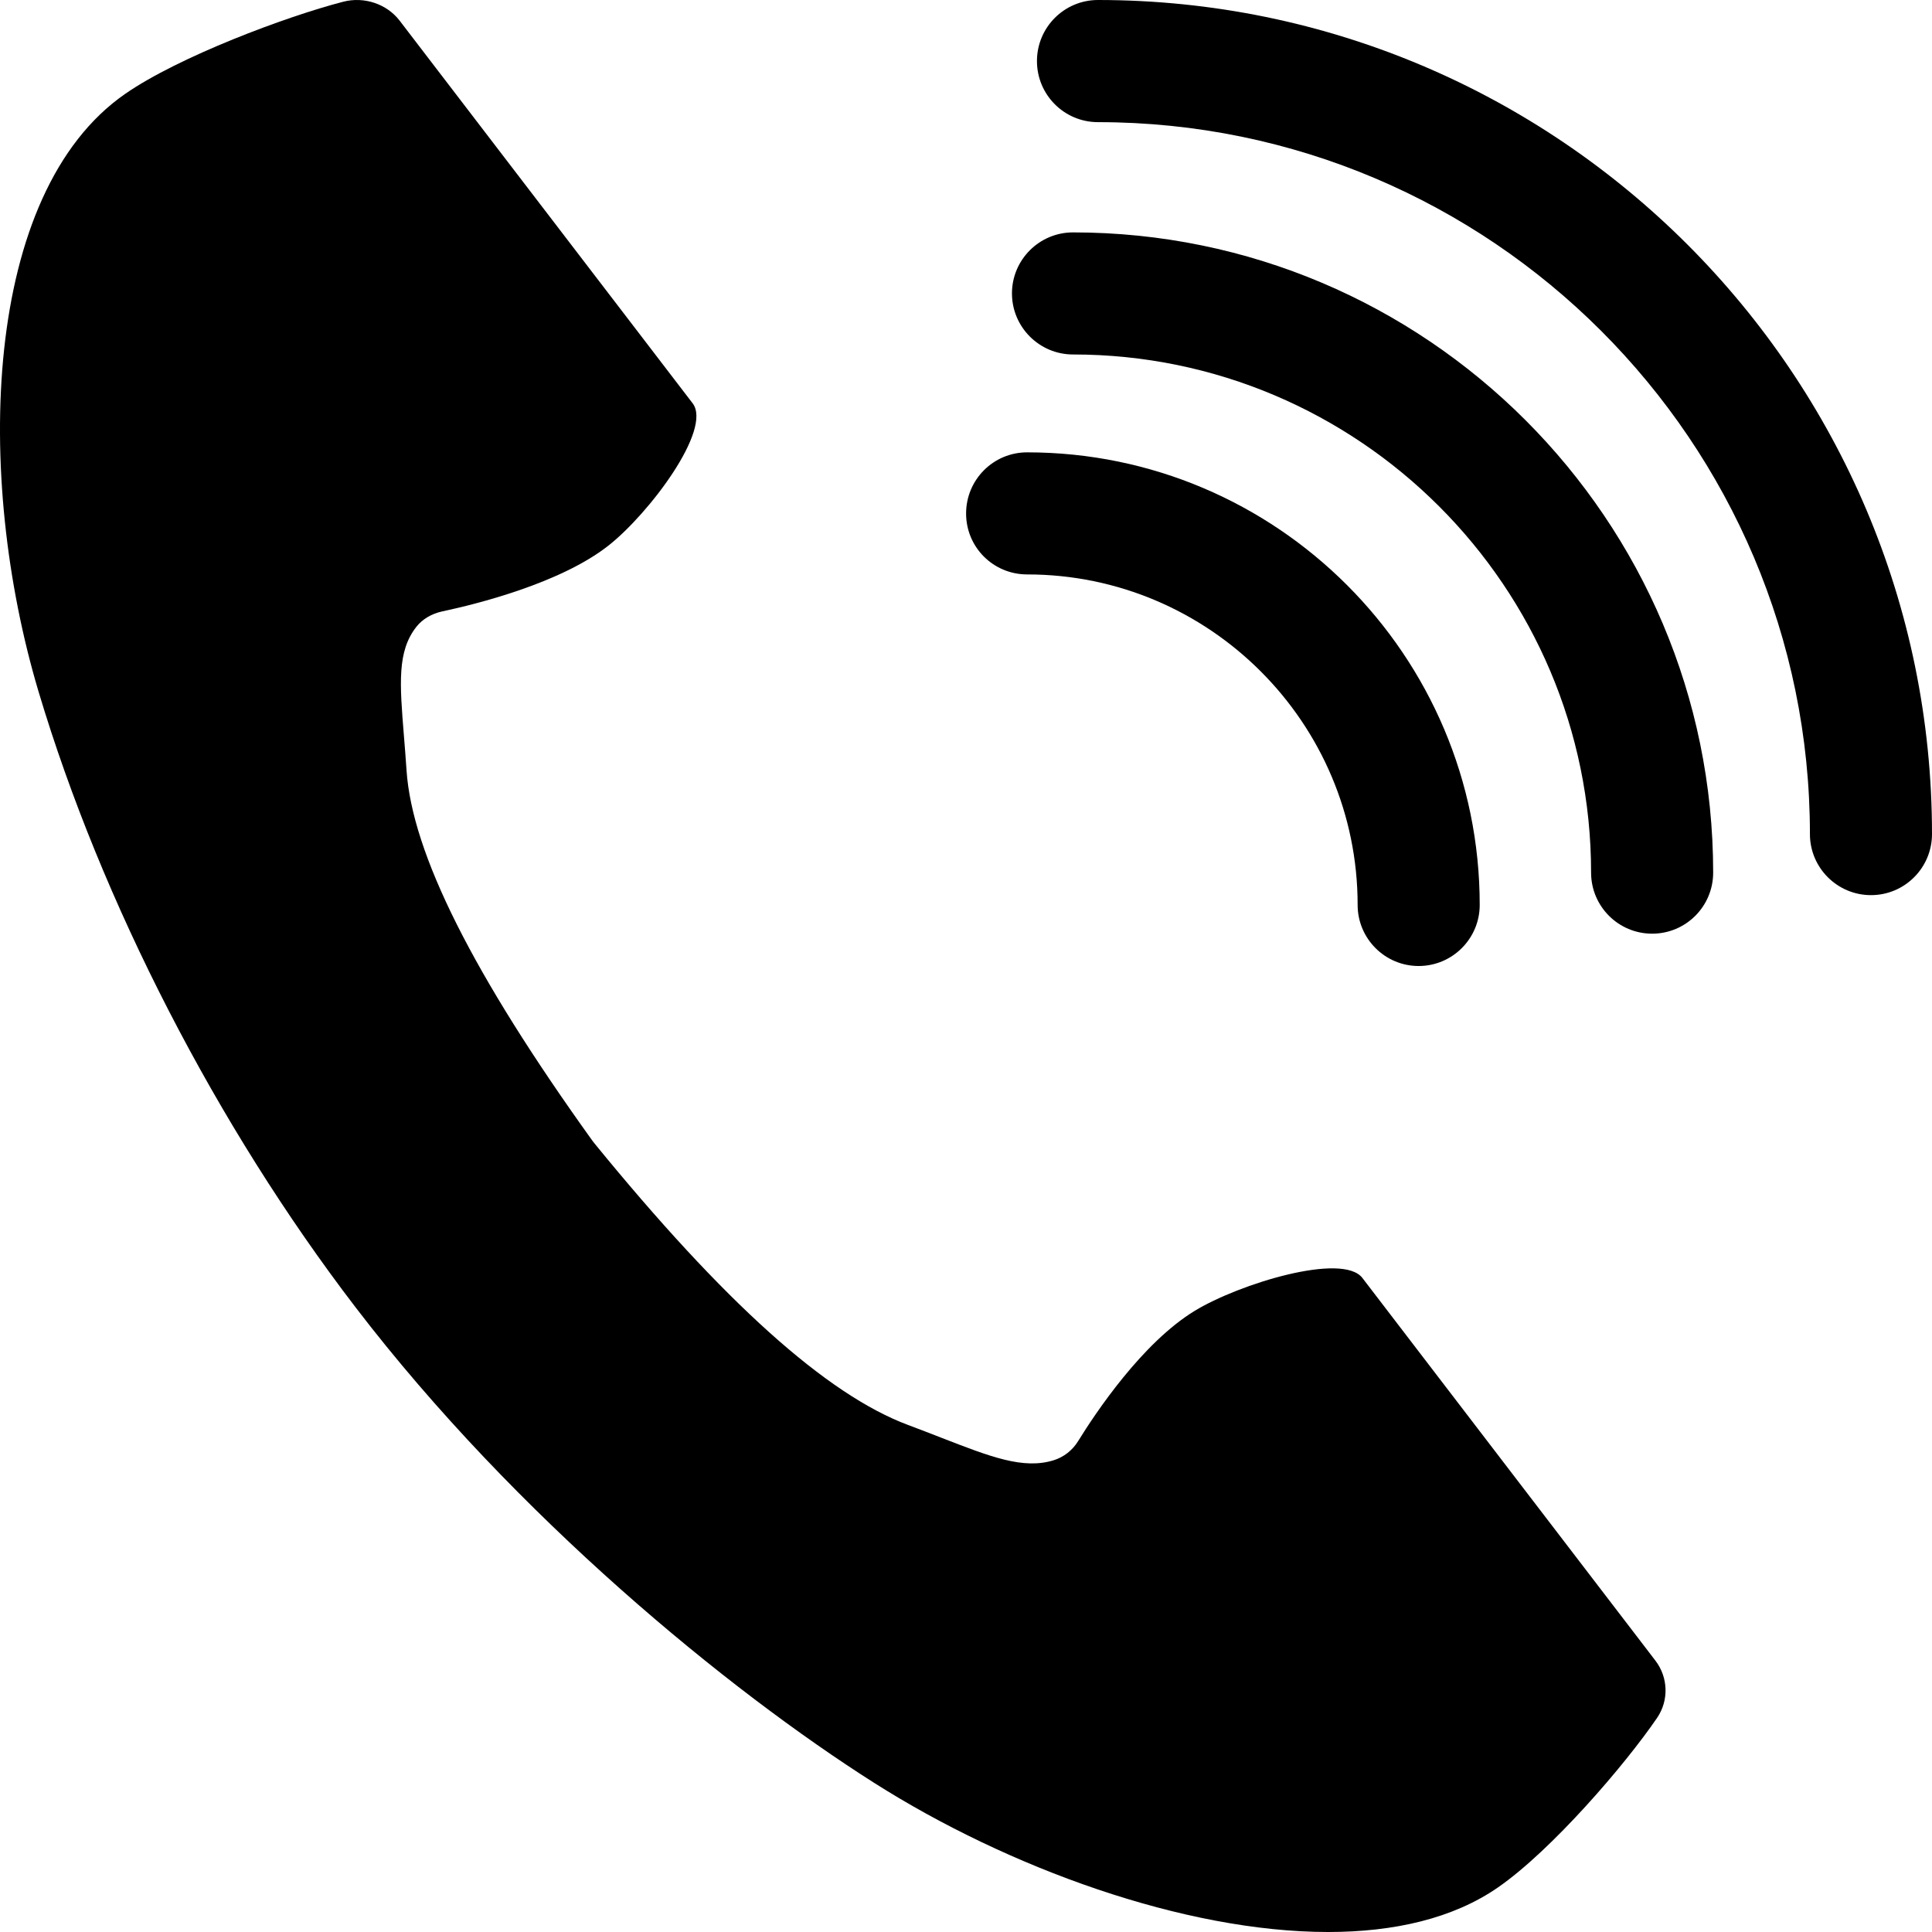
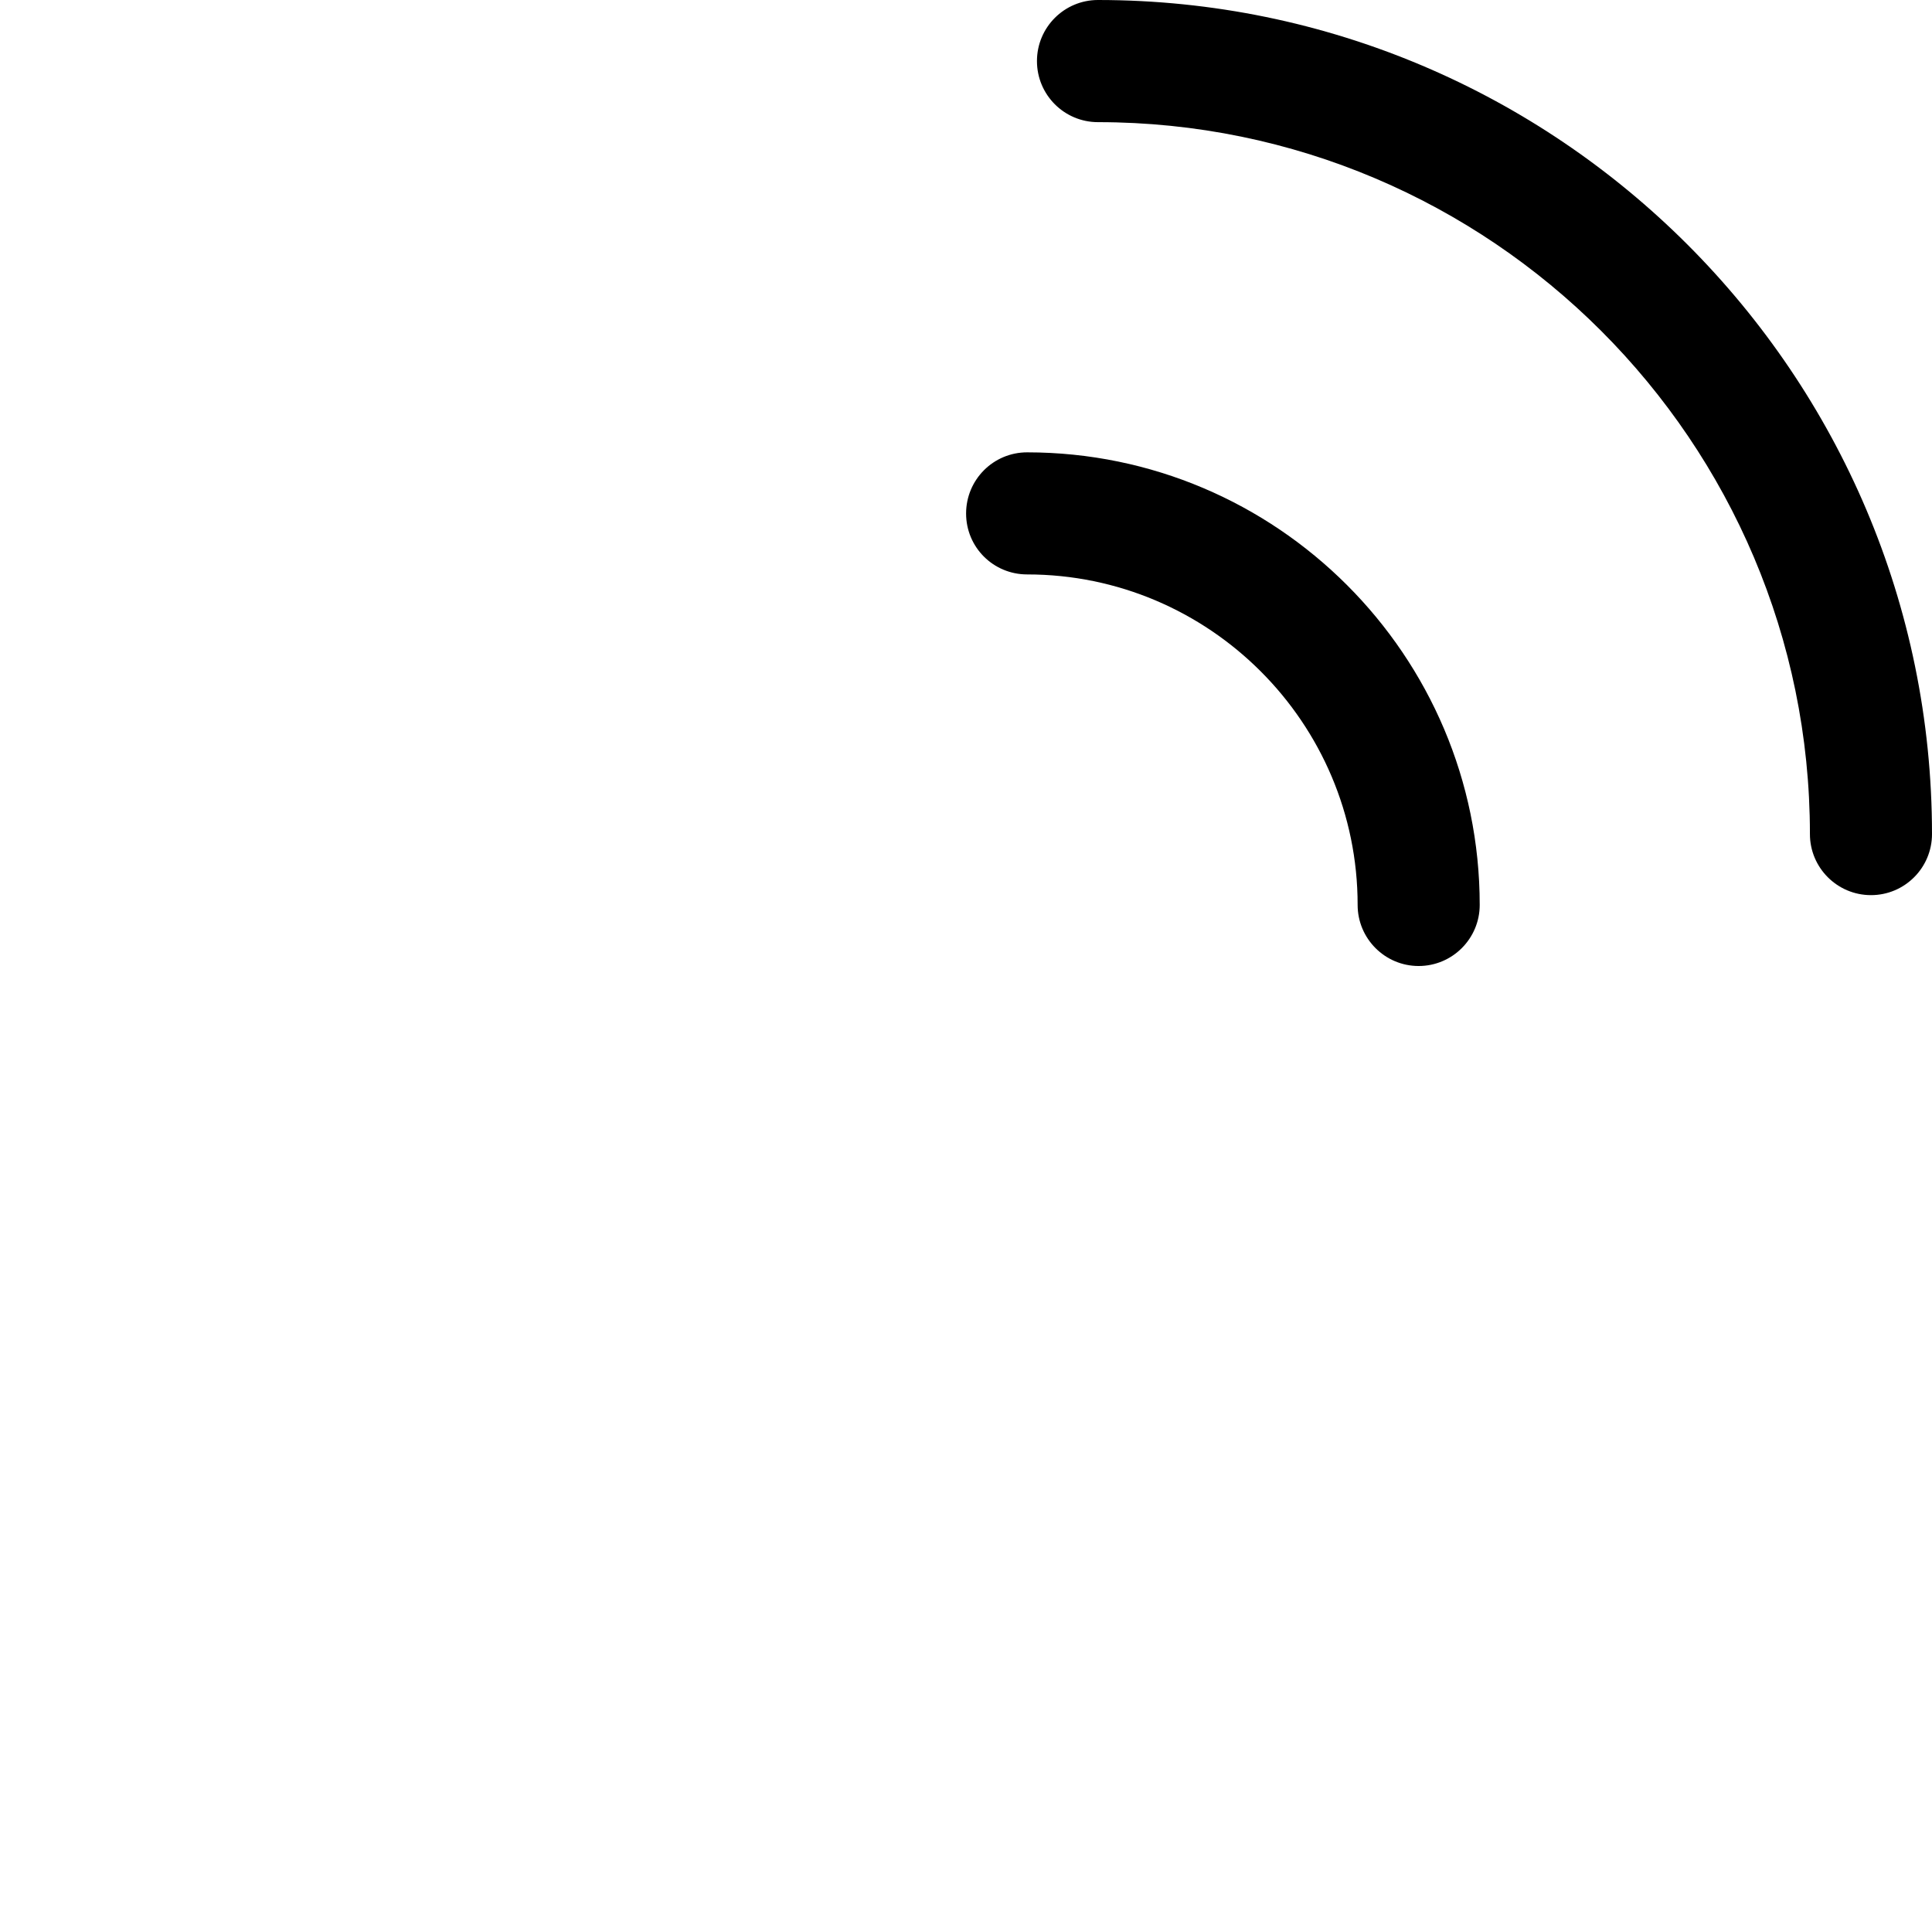
<svg xmlns="http://www.w3.org/2000/svg" id="_ƒŒƒCƒ__1" data-name="ƒŒƒCƒ„[_1" viewBox="0 0 4000 4000">
  <g>
    <path d="M2126.53,1189.29c377.28,0,684.3,307.09,684.3,684.26,0,69.75,56.59,126.46,126.33,126.46s126.42-56.71,126.42-126.46c0-516.65-420.4-937.01-937.05-937.01-69.83,0-126.33,56.55-126.33,126.61s56.51,126.14,126.33,126.14Z" />
-     <path d="M2221.57,733.9c591.42,0,1072.61,481.31,1072.61,1072.73,0,69.9,56.63,126.45,126.42,126.45s126.33-56.55,126.33-126.45c0-730.76-594.57-1325.48-1325.36-1325.48-69.83,0-126.41,56.71-126.41,126.3s56.59,126.45,126.41,126.45Z" />
    <path d="M2273.25,252.9c812.84,0,1474,661.17,1474,1473.93,0,69.74,56.59,126.45,126.42,126.45s126.33-56.7,126.33-126.45C4000,774.58,3225.41,0,2273.25,0c-69.75,0-126.34,56.55-126.34,126.45s56.59,126.45,126.34,126.45Z" />
  </g>
-   <path d="M3427.31,3438.1l-606.58-792.16c-41.08-53.69-255.33,11.94-347.33,68.08-108.37,66.15-204.84,210.65-241.29,269.71-11.8,19.13-29.91,33.23-51,39.7-62.59,19.22-130.2-7.08-232.56-46.91-21.23-8.26-43.99-17.11-68.56-26.29-168.4-62.94-380.99-253.91-649.94-583.87-1.23-1.51-2.4-3.04-3.54-4.62-247.61-344.64-373.5-595.64-384.86-767.34-1.66-25.07-3.55-48.4-5.31-70.16-8.86-109.56-14.21-175.69,25.7-226.46,12.5-15.91,31.62-27.27,53.83-31.99,70.2-14.93,244.2-58.06,343.52-135.96,84.52-66.31,215.94-240.9,174.62-294.87L827.44,42.8c-26.55-34.66-73.44-50.44-116.74-39.24-117.94,30.49-340.46,113.75-451.51,190.77C-36.32,399.3-53.7,985.23,79.99,1432.47c130.03,435.02,369.14,899.38,656,1274,332.77,434.58,772.61,793.45,1073.28,984.4,278.27,176.71,643.3,309.14,940.54,309.14,136.57,0,258.84-27.96,351.79-92.44,111.08-77.04,262.53-253.21,329.15-350.75,24.67-36.11,23.29-83.82-3.43-118.72Z" />
</svg>